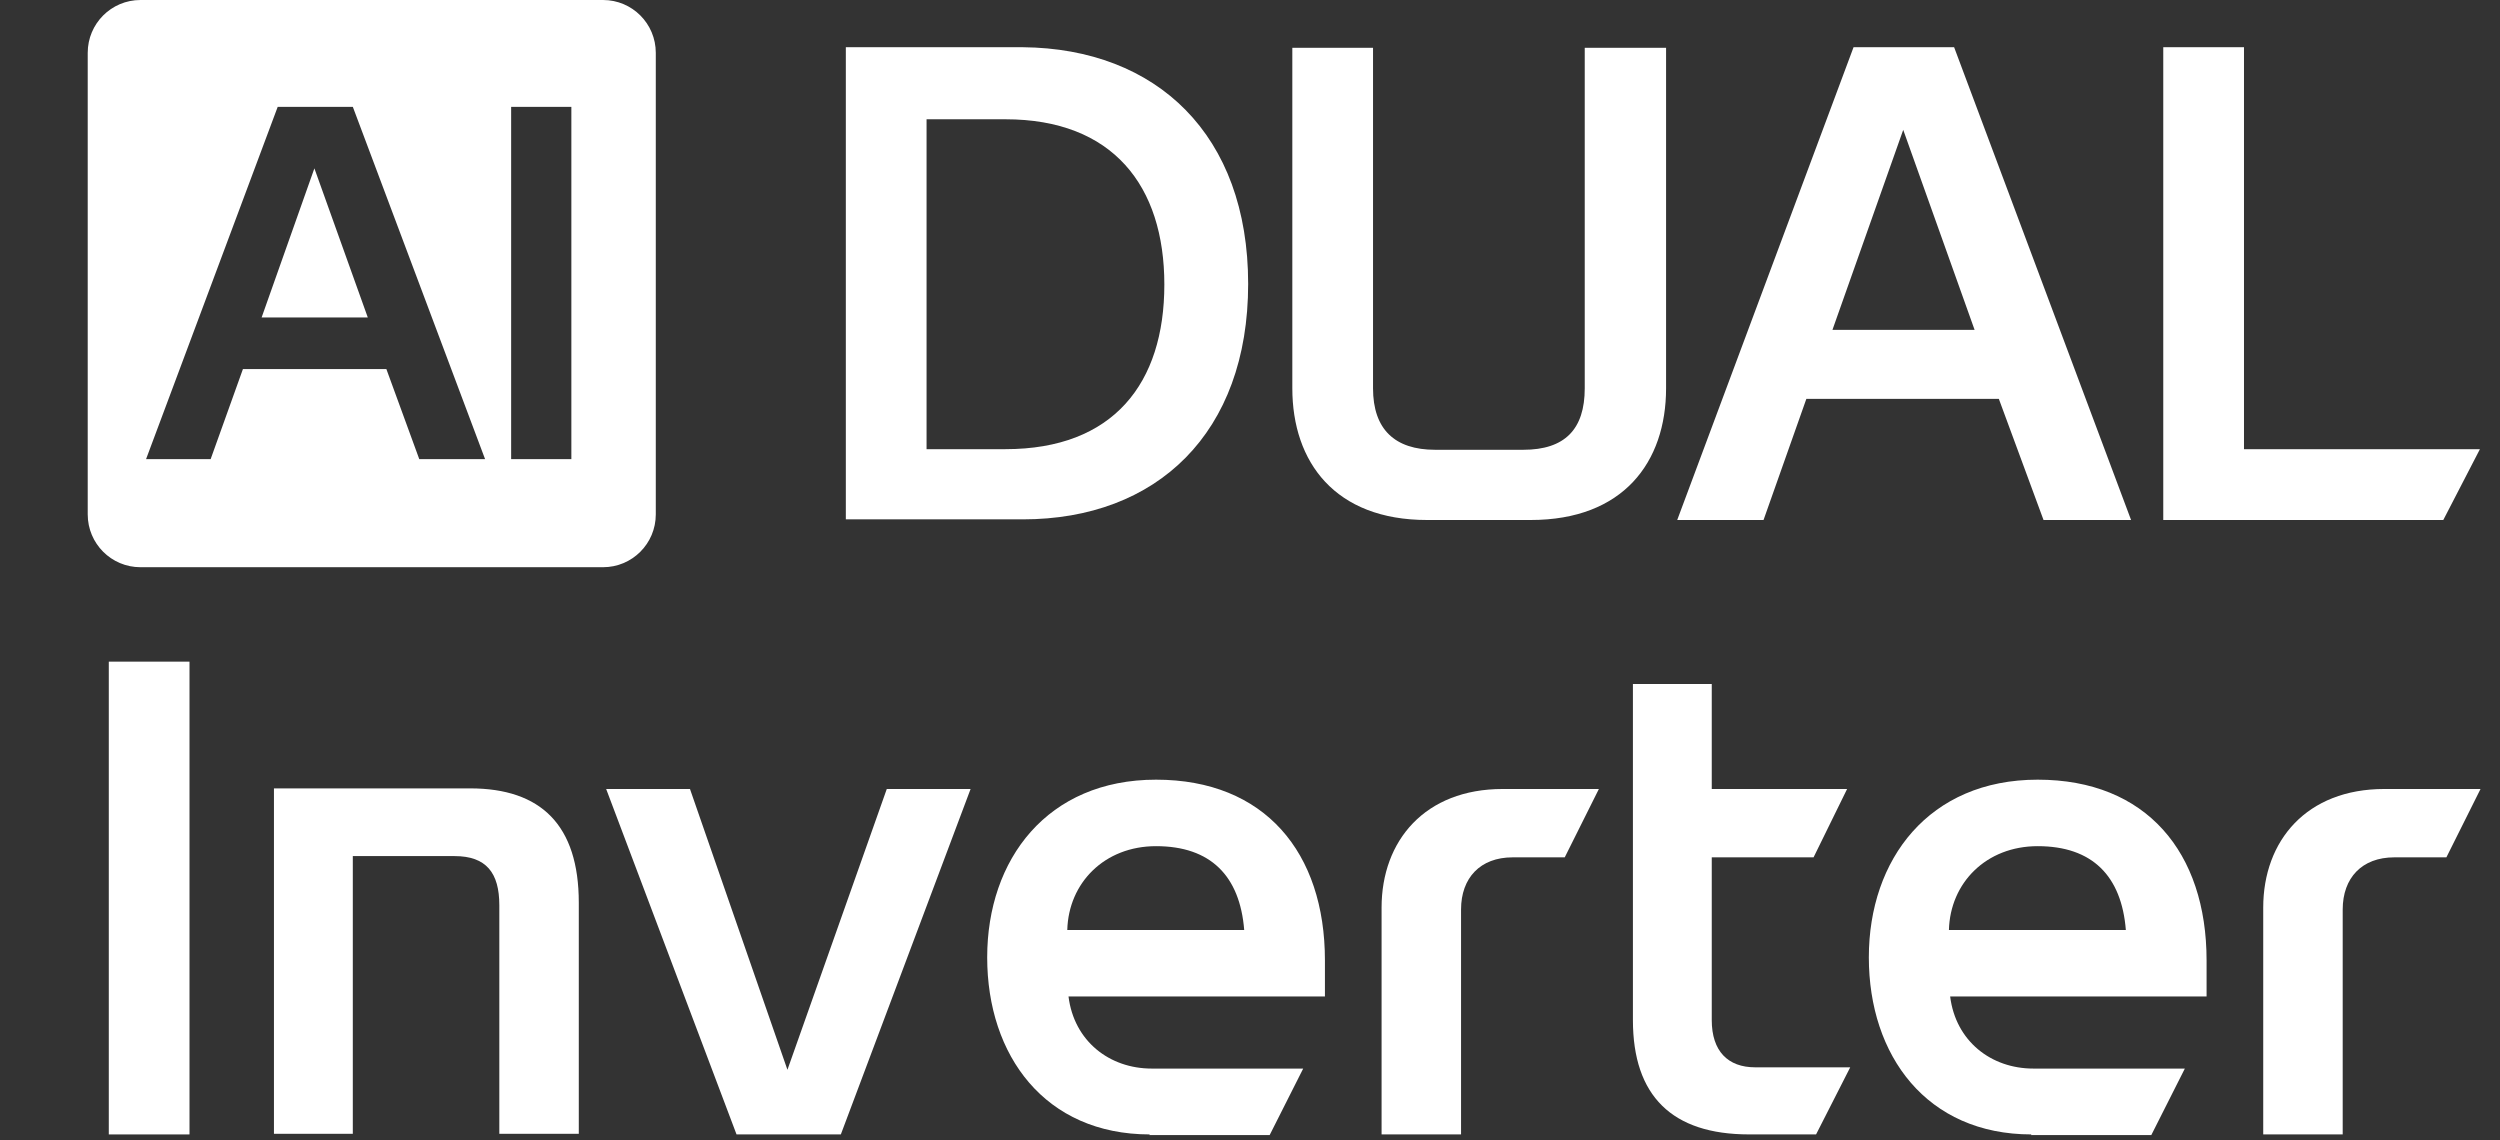
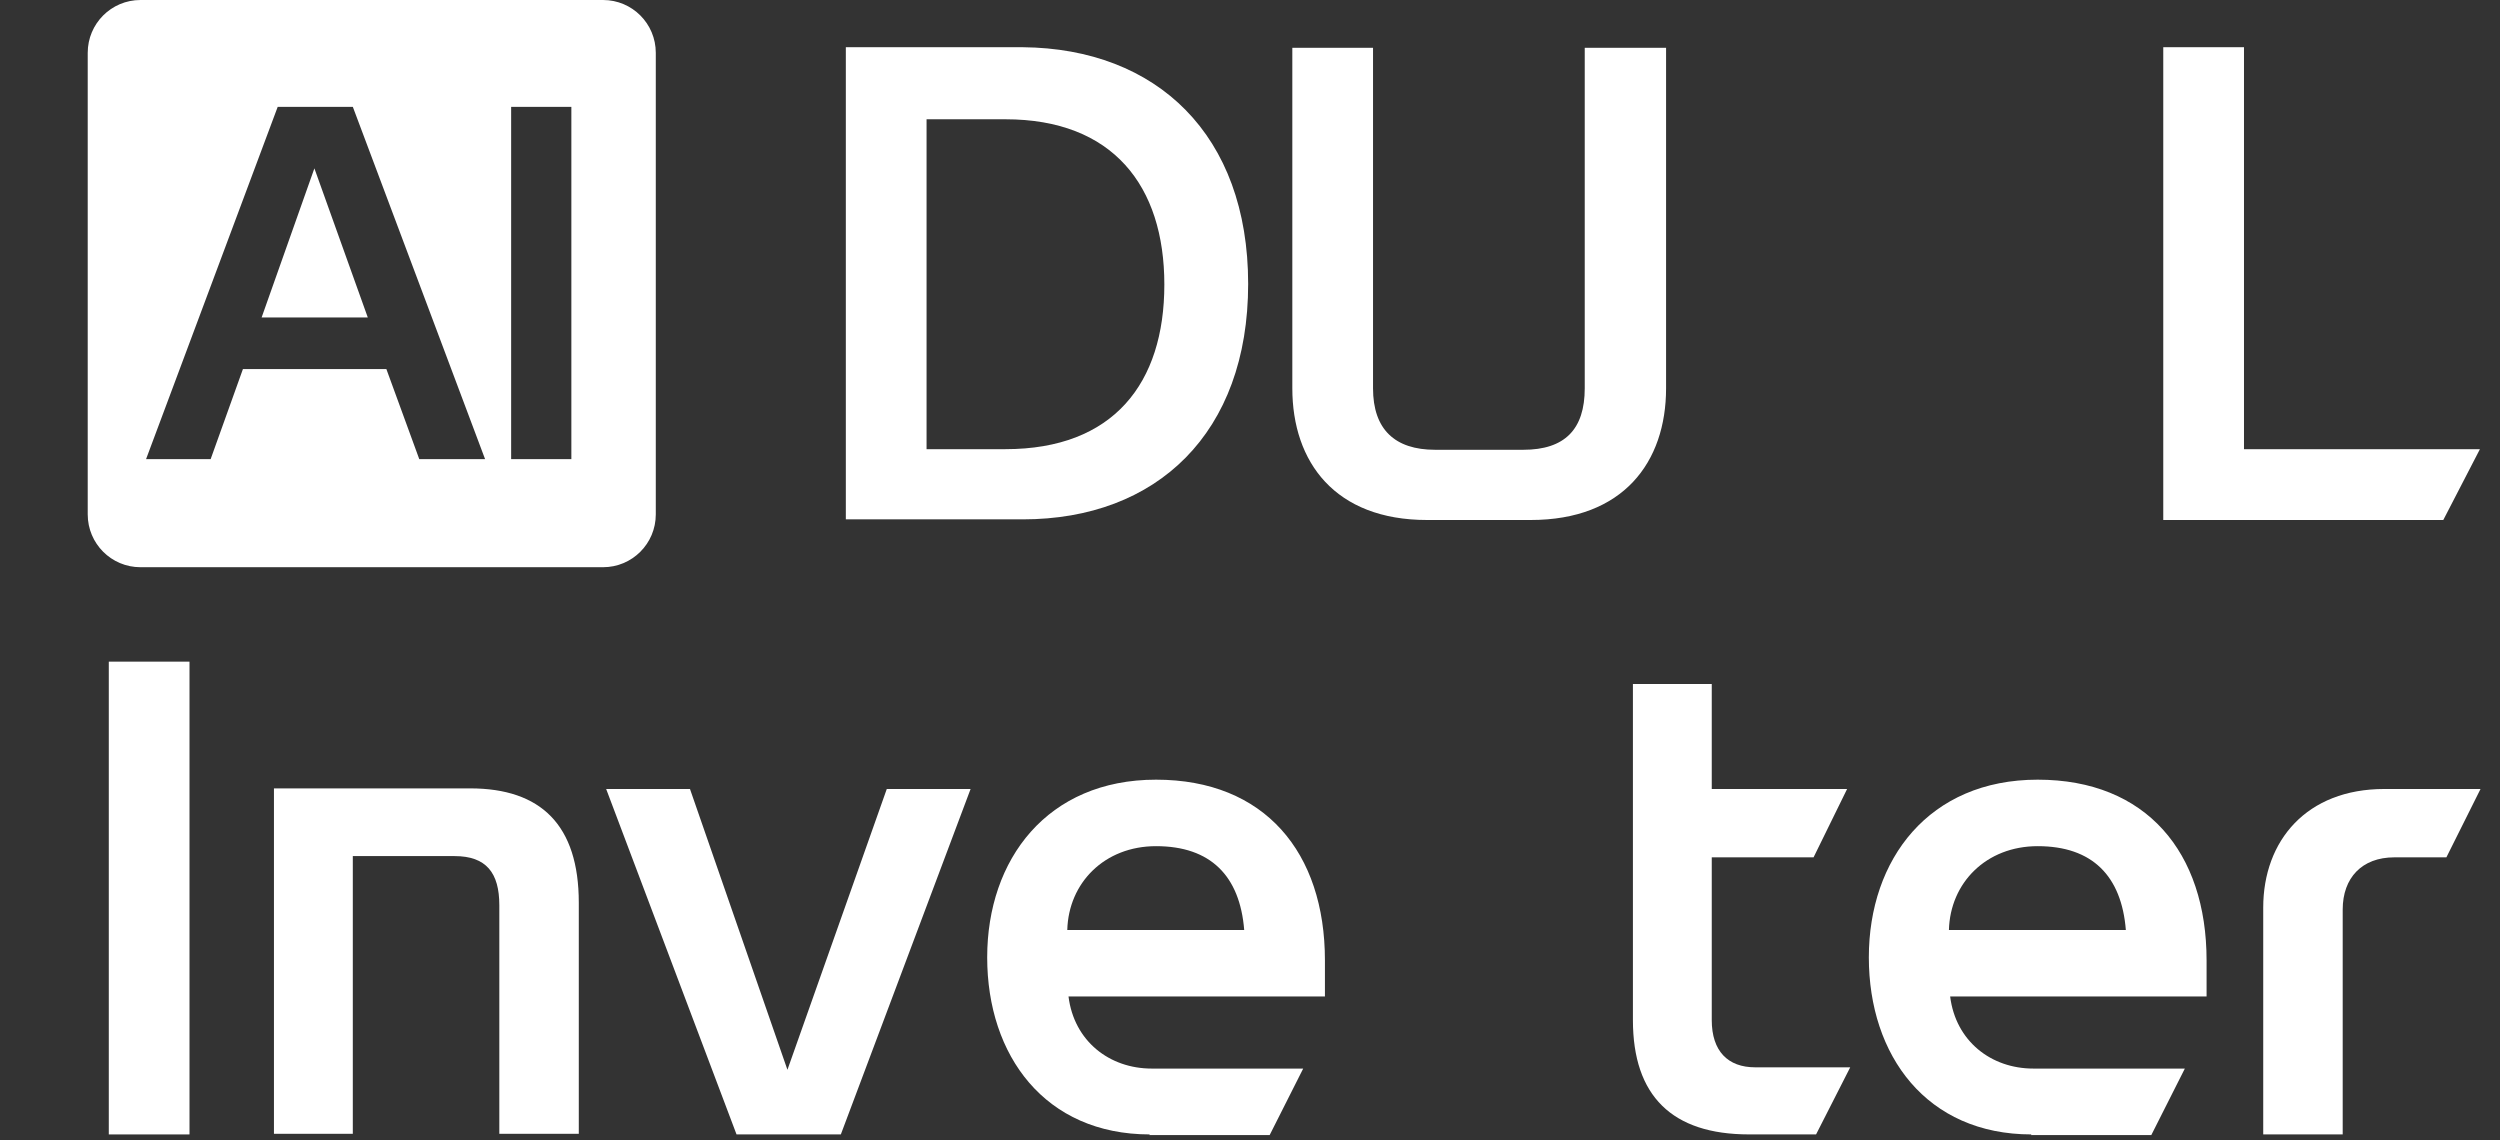
<svg xmlns="http://www.w3.org/2000/svg" width="114" height="52" viewBox="0 0 114 52" fill="none">
  <rect x="0" y="0" width="114" height="52" fill="#333333" stroke="none" />
  <g clip-path="url(#clip0_736_2222)">
-     <path d="M11.93 14.476H16.771L14.336 7.677L11.93 14.476Z" fill="white" />
+     <path d="M11.93 14.476H16.771L14.336 7.677Z" fill="white" />
    <path d="M27.498 0H6.406C5.076 0 4 1.077 4 2.408V23.457C4 24.788 5.076 25.865 6.406 25.865H27.498C28.829 25.865 29.904 24.788 29.904 23.457V2.408C29.904 1.077 28.829 0 27.498 0ZM19.118 20.935L17.618 16.828H11.078L9.606 20.935H6.661L12.663 4.873H16.089L22.119 20.935H19.146H19.118ZM26.054 20.935H23.308V4.873H26.054V20.935Z" fill="white" />
    <path d="M38.57 23.712V2.153H46.639C52.754 2.21 56.916 6.148 56.916 12.947C56.916 19.746 52.754 23.683 46.639 23.683H38.57V23.712ZM42.251 20.482H45.846C50.772 20.482 53.094 17.479 53.094 12.975C53.094 8.471 50.744 5.439 45.846 5.439H42.251V20.511V20.482Z" fill="white" />
    <path d="M65.073 23.712C60.883 23.712 58.93 21.077 58.93 17.706V2.181H62.61V17.706C62.61 19.576 63.601 20.51 65.441 20.51H69.461C71.358 20.51 72.264 19.576 72.264 17.706V2.181H75.973V17.706C75.973 21.077 74.019 23.712 69.801 23.712H65.073Z" fill="white" />
-     <path d="M76.481 23.712L84.522 2.153H89.108L97.177 23.712H93.185L91.147 18.188H82.37L80.417 23.712H76.453H76.481ZM83.559 15.043H90.042L86.787 5.921L83.559 15.043Z" fill="white" />
    <path d="M98.645 23.712V2.153H102.326V20.482H113.084L111.414 23.712H98.617H98.645Z" fill="white" />
    <path d="M4.961 51.73V30.171H8.641V51.73H4.961Z" fill="white" />
    <path d="M22.769 51.73V41.276C22.769 39.803 22.174 39.038 20.731 39.038H16.088V51.701H12.492V35.95H21.438C24.666 35.95 26.393 37.622 26.393 41.163V51.701H22.769V51.73Z" fill="white" />
    <path d="M33.586 51.73L27.641 35.978H31.463L35.907 48.783L40.437 35.978H44.259L38.342 51.73H33.586Z" fill="white" />
    <path d="M52.433 51.73C47.648 51.73 45.016 48.132 45.016 43.656C45.016 39.18 47.762 35.553 52.716 35.553C57.671 35.553 60.417 38.868 60.417 43.797V45.44H48.724C48.979 47.48 50.593 48.727 52.518 48.727H59.426L57.897 51.758H52.405L52.433 51.73ZM56.736 42.409C56.538 39.944 55.208 38.585 52.716 38.585C50.366 38.585 48.724 40.256 48.668 42.409H56.736Z" fill="white" />
-     <path d="M63 51.73V41.389C63 38.33 64.982 35.978 68.521 35.978H72.909L71.352 39.095H68.974C67.501 39.095 66.624 40.03 66.624 41.474V51.73H63.028H63Z" fill="white" />
    <path d="M79.755 51.729C76.245 51.729 74.461 49.973 74.461 46.517V31.191H78.056V35.978H84.228L82.699 39.094H78.056V46.517C78.056 47.933 78.793 48.67 80.038 48.67H84.37L82.813 51.729H79.755Z" fill="white" />
    <path d="M92.636 51.73C87.852 51.73 85.219 48.132 85.219 43.656C85.219 39.18 87.965 35.553 92.919 35.553C97.874 35.553 100.62 38.868 100.62 43.797V45.44H88.927C89.182 47.48 90.796 48.727 92.721 48.727H99.629L98.1 51.758H92.608L92.636 51.73ZM96.939 42.409C96.741 39.944 95.411 38.585 92.919 38.585C90.57 38.585 88.927 40.256 88.871 42.409H96.939Z" fill="white" />
    <path d="M103.203 51.73V41.389C103.203 38.33 105.185 35.978 108.724 35.978H113.112L111.555 39.095H109.177C107.705 39.095 106.827 40.03 106.827 41.474V51.73H103.231H103.203Z" fill="white" />
  </g>
  <defs>
    <clipPath id="clip0_736_2222">
      <rect width="113.11" height="51.758" fill="white" />
    </clipPath>
  </defs>
</svg>